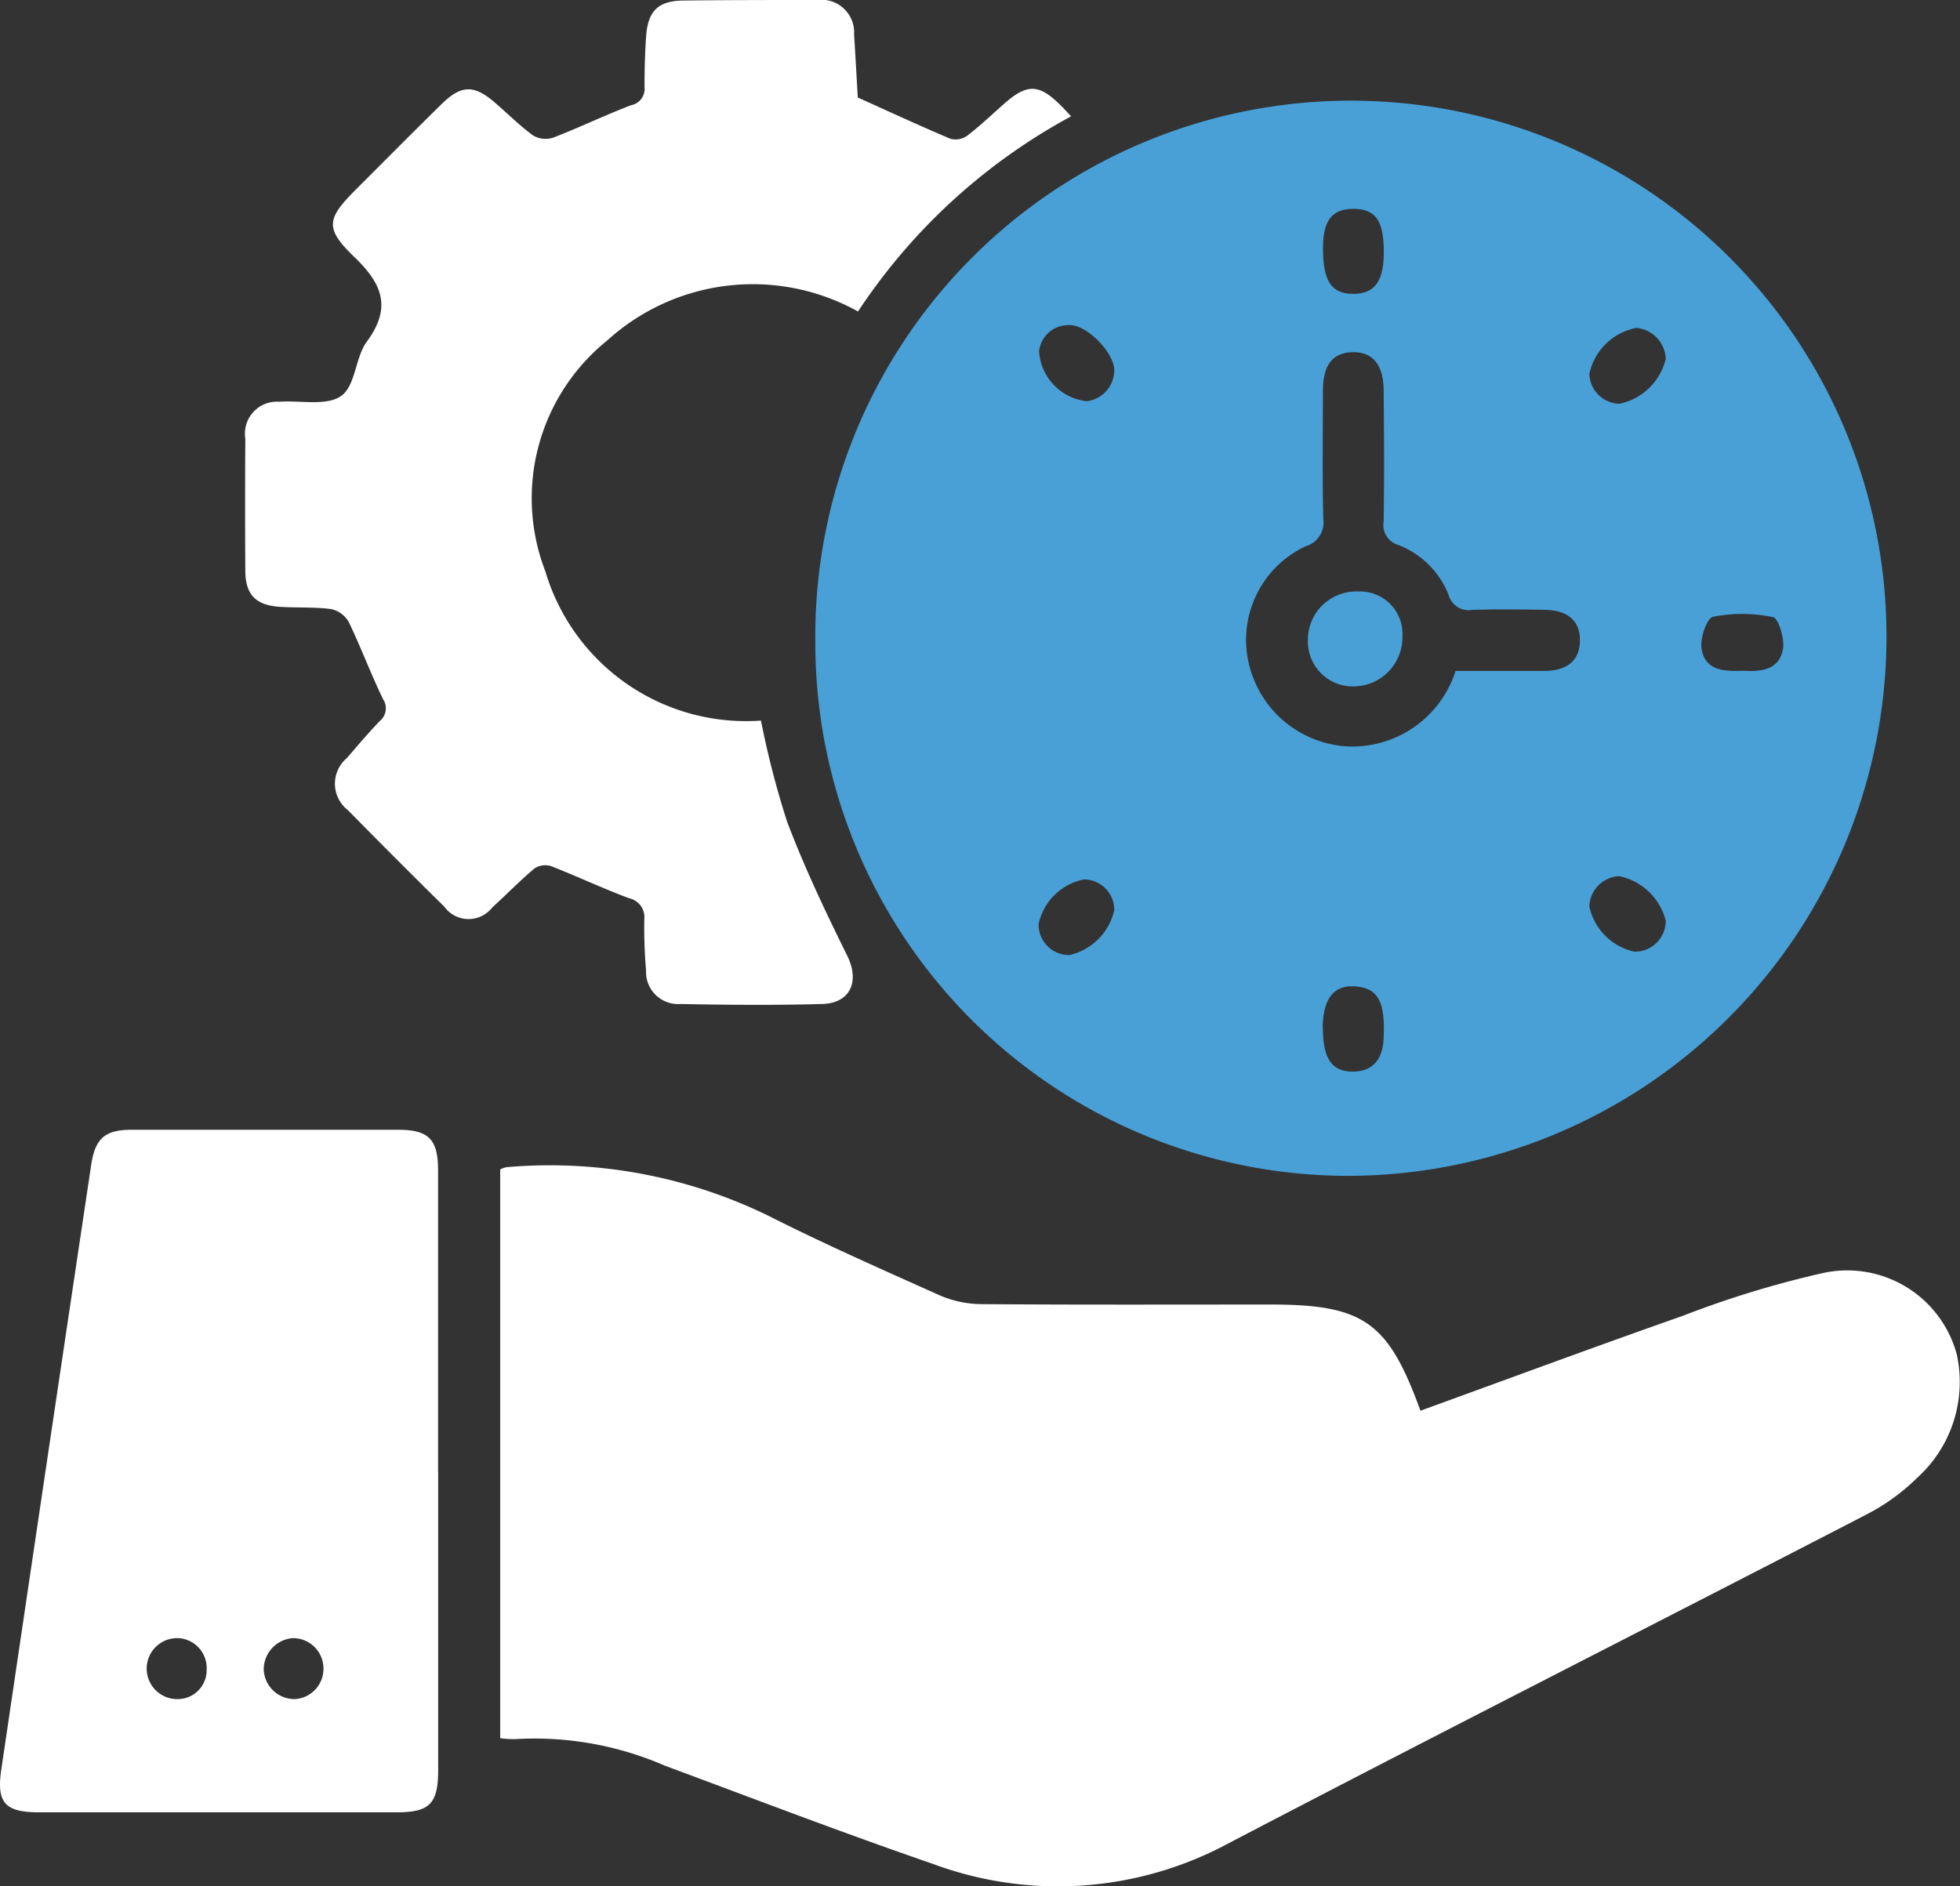
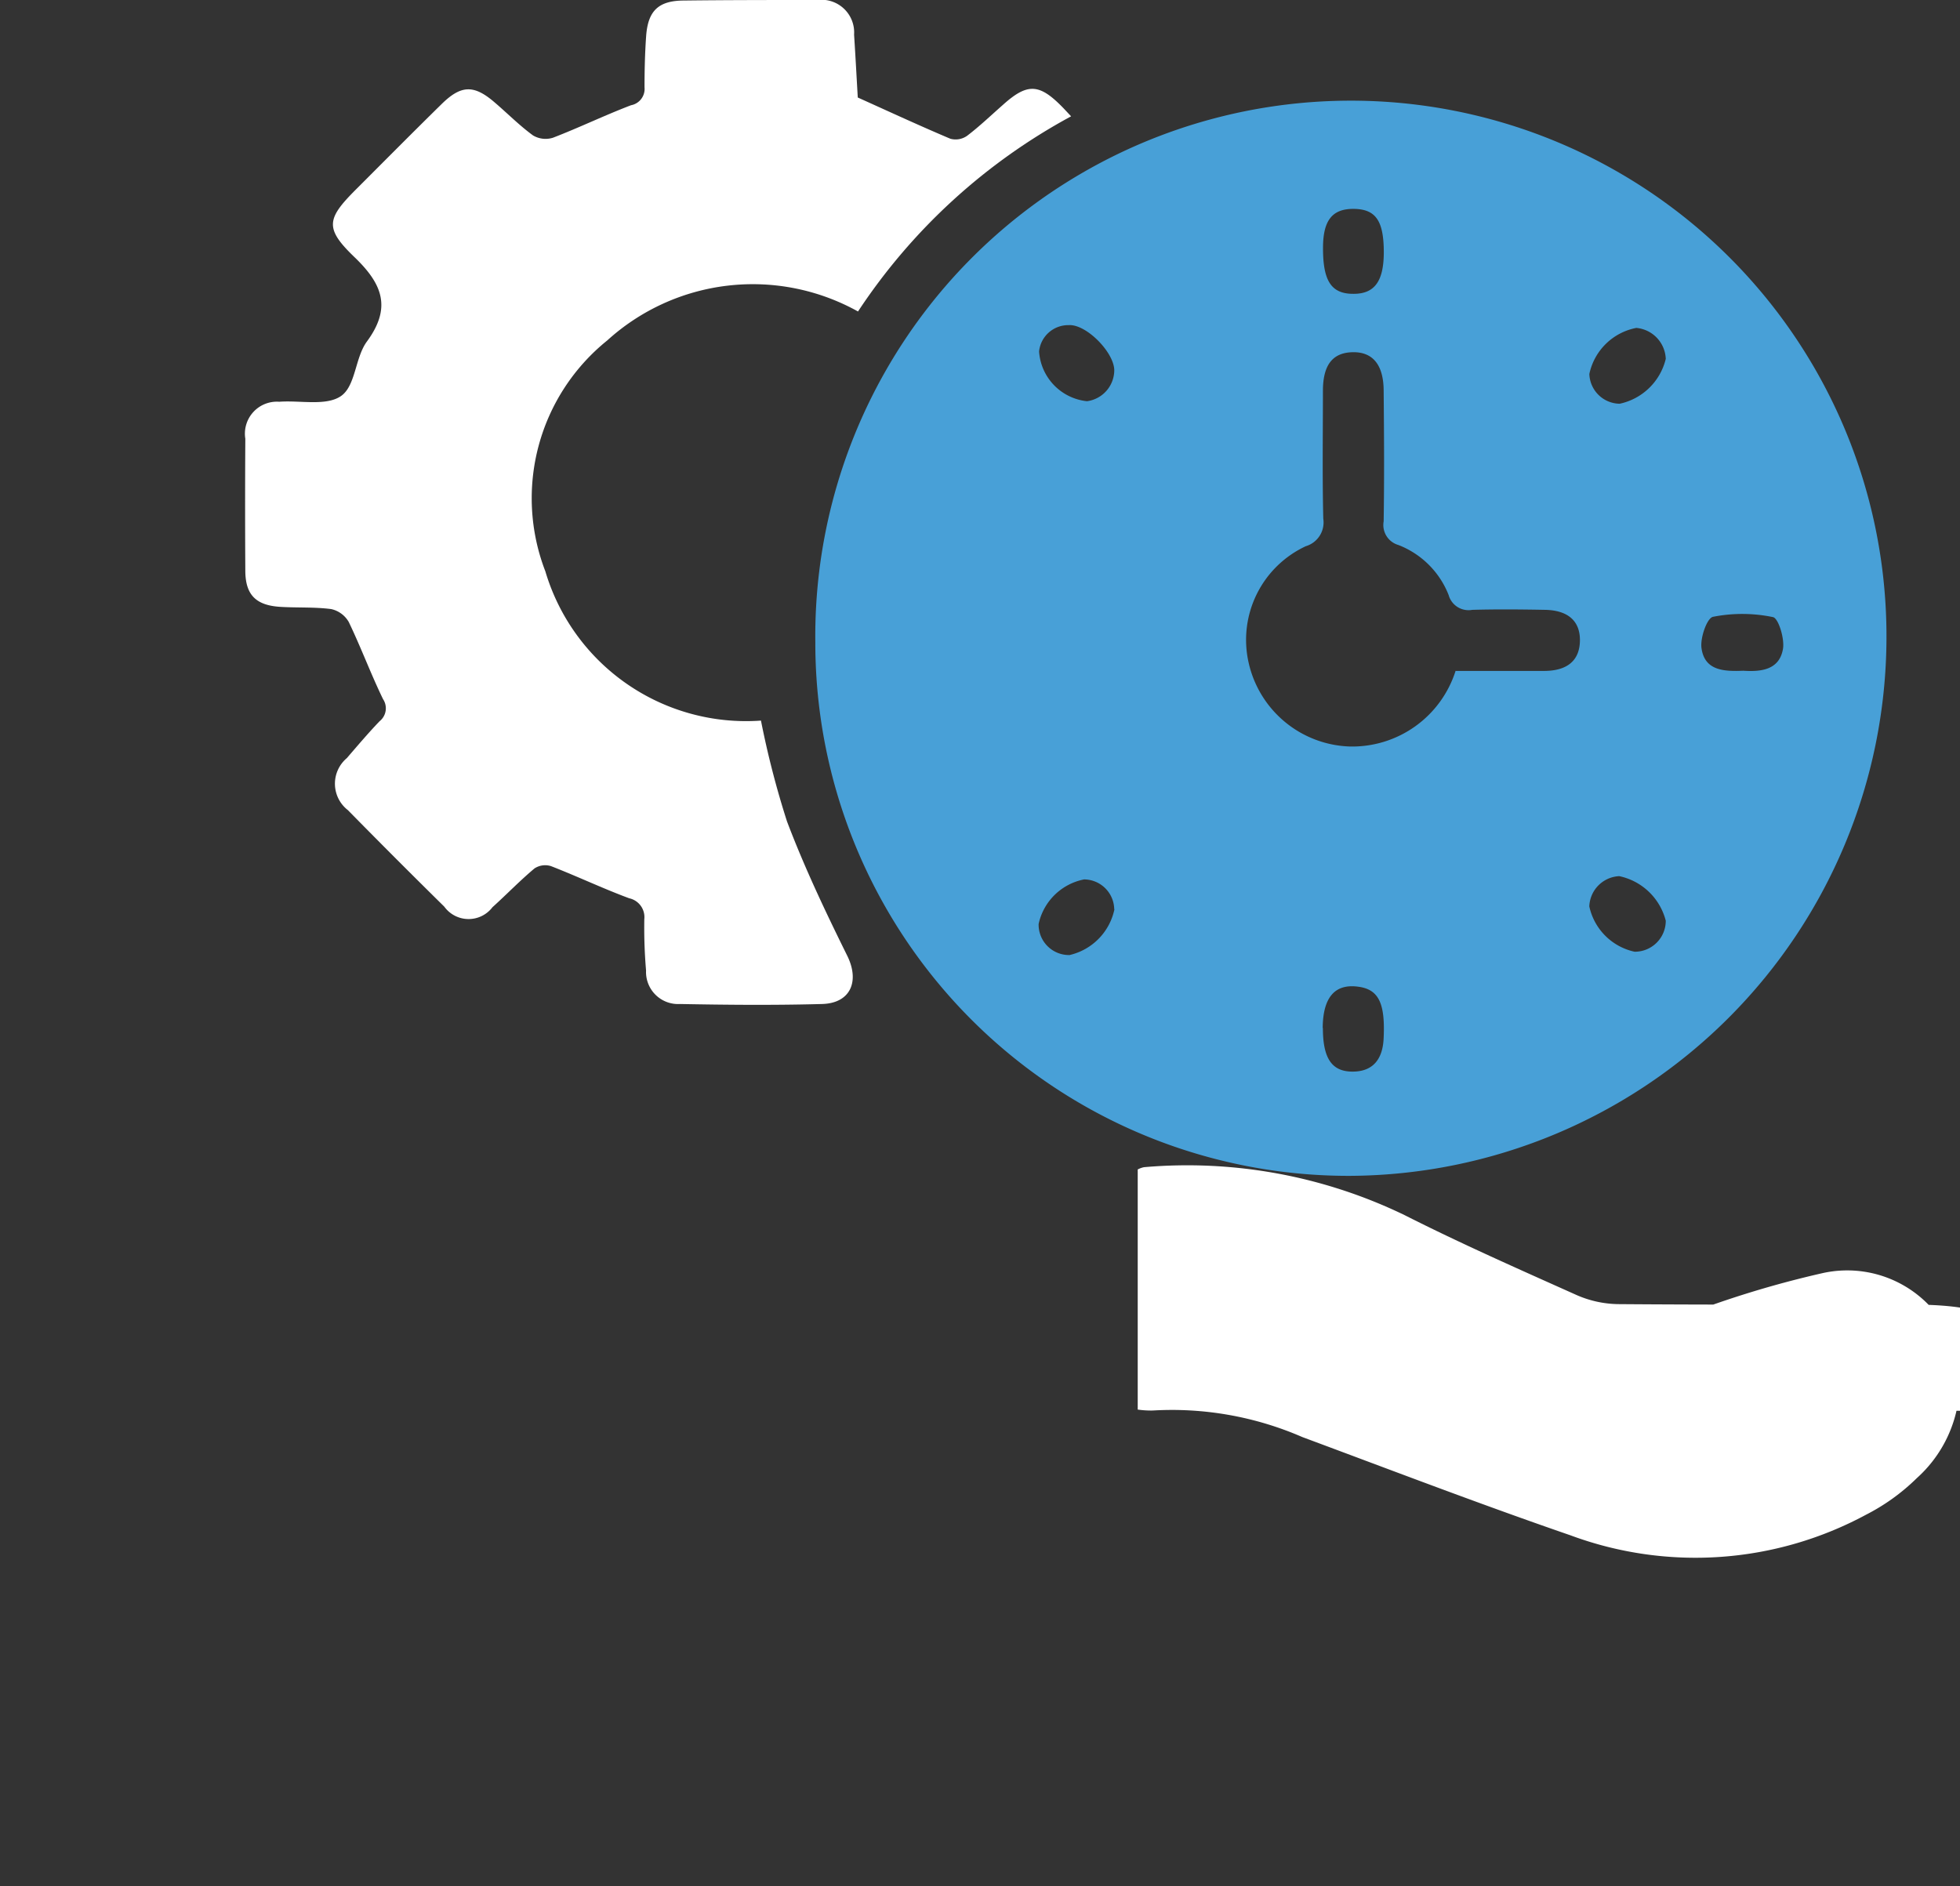
<svg xmlns="http://www.w3.org/2000/svg" id="Group_99009" data-name="Group 99009" width="43.632" height="42" viewBox="0 0 43.632 42">
  <rect x="0" y="0" width="43.632" height="42" fill="#333333" stroke="none" />
  <defs>
    <clipPath id="clip-path">
      <rect id="Rectangle_149646" data-name="Rectangle 149646" width="43.632" height="42" fill="#fff" />
    </clipPath>
  </defs>
  <g id="Group_96248" data-name="Group 96248" transform="translate(0 0)" clip-path="url(#clip-path)">
    <path id="Path_86491" data-name="Path 86491" d="M46.961,14.873A12.005,12.005,0,0,1,35.024,26.815a11.869,11.869,0,0,1-11.908-11.88,11.923,11.923,0,1,1,23.845-.062m-9.588.7c.649,0,1.306,0,1.964,0,.522,0,.791-.234.8-.667s-.253-.682-.773-.693c-.542-.01-1.084-.015-1.624,0a.459.459,0,0,1-.525-.328,1.962,1.962,0,0,0-1.12-1.116.463.463,0,0,1-.327-.526c.015-.966.009-1.931,0-2.9,0-.585-.242-.876-.692-.866s-.658.291-.66.852c0,.952-.015,1.9.008,2.855a.552.552,0,0,1-.389.612,2.3,2.3,0,0,0-1.274,2.589,2.389,2.389,0,0,0,2.258,1.871,2.416,2.416,0,0,0,2.351-1.687m6.405,0c.388.025.8-.014.882-.484.04-.228-.1-.683-.221-.71a3.369,3.369,0,0,0-1.336-.007c-.134.027-.287.466-.257.694.068.51.506.524.932.507m-9.36,7.954c0,.7.213.992.71.97.4-.018.619-.267.642-.731.039-.787-.108-1.094-.556-1.157-.527-.076-.795.232-.8.918M35.771,6.257c0-.7-.174-.963-.66-.971s-.689.254-.693.851c-.005.755.184,1.044.682,1.04.466,0,.669-.281.671-.92m-6,2.617c-.009-.4-.627-1.027-1.015-1a.653.653,0,0,0-.659.585,1.193,1.193,0,0,0,1.067,1.109.7.7,0,0,0,.607-.689M41.017,20.142a.7.7,0,0,0-.671.674,1.315,1.315,0,0,0,1.008,1.009.689.689,0,0,0,.694-.69,1.357,1.357,0,0,0-1.032-.992M42.048,8.63a.719.719,0,0,0-.656-.694,1.322,1.322,0,0,0-1.045,1.025.684.684,0,0,0,.675.663,1.343,1.343,0,0,0,1.025-.995M29.77,20.878a.676.676,0,0,0-.671-.663,1.289,1.289,0,0,0-1.012.992.677.677,0,0,0,.688.692,1.324,1.324,0,0,0,1-1.021" transform="translate(-4.966 -0.635)" fill="#48a0d7" />
-     <path id="Path_86492" data-name="Path 86492" d="M34.666,38.513c1.964-.713,3.9-1.431,5.839-2.112a22.121,22.121,0,0,1,3.092-.947,2.525,2.525,0,0,1,3.009,1.8,2.875,2.875,0,0,1-.888,2.759,4.579,4.579,0,0,1-1.131.815c-4.727,2.445-9.475,4.851-14.192,7.316a8,8,0,0,1-6.581.458c-2-.689-3.982-1.449-5.967-2.187a7.276,7.276,0,0,0-3.334-.591,2.083,2.083,0,0,1-.331-.021V33.141a.5.5,0,0,1,.142-.051,11.1,11.1,0,0,1,5.8,1.068c1.251.633,2.536,1.2,3.817,1.774a2.383,2.383,0,0,0,.922.207c2.152.017,4.3.009,6.457.009,2.082,0,2.629.381,3.348,2.365" transform="translate(-3.047 -7.103)" fill="#fff" />
+     <path id="Path_86492" data-name="Path 86492" d="M34.666,38.513c1.964-.713,3.9-1.431,5.839-2.112a22.121,22.121,0,0,1,3.092-.947,2.525,2.525,0,0,1,3.009,1.8,2.875,2.875,0,0,1-.888,2.759,4.579,4.579,0,0,1-1.131.815a8,8,0,0,1-6.581.458c-2-.689-3.982-1.449-5.967-2.187a7.276,7.276,0,0,0-3.334-.591,2.083,2.083,0,0,1-.331-.021V33.141a.5.5,0,0,1,.142-.051,11.1,11.1,0,0,1,5.8,1.068c1.251.633,2.536,1.2,3.817,1.774a2.383,2.383,0,0,0,.922.207c2.152.017,4.3.009,6.457.009,2.082,0,2.629.381,3.348,2.365" transform="translate(-3.047 -7.103)" fill="#fff" />
    <path id="Path_86493" data-name="Path 86493" d="M20.593,6.935a4.817,4.817,0,0,0-5.582.645,4.512,4.512,0,0,0-1.378,5.14,4.66,4.66,0,0,0,4.8,3.324,20.025,20.025,0,0,0,.579,2.243c.386,1.021.857,2.012,1.341,2.991.28.566.079,1.058-.559,1.076-1.054.029-2.109.02-3.163,0a.714.714,0,0,1-.756-.746,11.3,11.3,0,0,1-.039-1.142A.429.429,0,0,0,15.5,20c-.588-.218-1.157-.489-1.741-.716a.434.434,0,0,0-.367.051c-.325.272-.62.579-.936.864a.668.668,0,0,1-1.073-.013Q10.3,19.119,9.238,18.038a.745.745,0,0,1-.024-1.159c.239-.277.476-.557.729-.821a.367.367,0,0,0,.077-.492c-.274-.564-.492-1.155-.764-1.719a.6.6,0,0,0-.39-.286c-.376-.049-.76-.026-1.14-.05-.541-.035-.769-.272-.772-.8q-.009-1.471,0-2.943a.712.712,0,0,1,.755-.823c.467-.035,1.041.1,1.372-.125s.315-.856.579-1.215c.556-.755.345-1.282-.272-1.876-.673-.646-.625-.857.031-1.513.631-.631,1.26-1.266,1.9-1.894.435-.43.72-.44,1.176-.05.29.247.559.521.865.744a.546.546,0,0,0,.444.05c.585-.225,1.151-.5,1.737-.723a.37.37,0,0,0,.3-.4c0-.38.009-.762.036-1.141.041-.565.277-.787.837-.79C17.7,0,18.7,0,19.693,0a.727.727,0,0,1,.813.771c.031.481.057.963.082,1.4.707.318,1.379.63,2.061.918a.442.442,0,0,0,.371-.064c.279-.212.533-.456.8-.691.535-.481.8-.476,1.3.027.061.061.12.126.217.229a13.2,13.2,0,0,0-4.741,4.341" transform="translate(-1.493 0)" fill="#fff" />
-     <path id="Path_86494" data-name="Path 86494" d="M9.754,39.655q0,3.318,0,6.634c0,.753-.187.943-.926.944q-3.976,0-7.952,0c-.766,0-.957-.21-.847-.952q.993-6.73,2-13.457c.089-.6.31-.787.9-.788q2.966,0,5.931,0c.682,0,.891.211.892.9q0,3.361,0,6.722M4.6,44.066a.668.668,0,0,0-.625-.711.679.679,0,1,0-.01,1.357.642.642,0,0,0,.635-.646m2.6-.059a.676.676,0,0,0-.689-.652.7.7,0,0,0-.64.705.686.686,0,0,0,.693.652.675.675,0,0,0,.636-.705" transform="translate(0 -6.882)" fill="#fff" />
-     <path id="Path_86495" data-name="Path 86495" d="M38.2,16.773a.944.944,0,0,1,.985,1,1.094,1.094,0,0,1-1.113,1.113,1,1,0,0,1-.992-1.015A1.076,1.076,0,0,1,38.2,16.773" transform="translate(-7.965 -3.603)" fill="#48a0d7" />
  </g>
</svg>